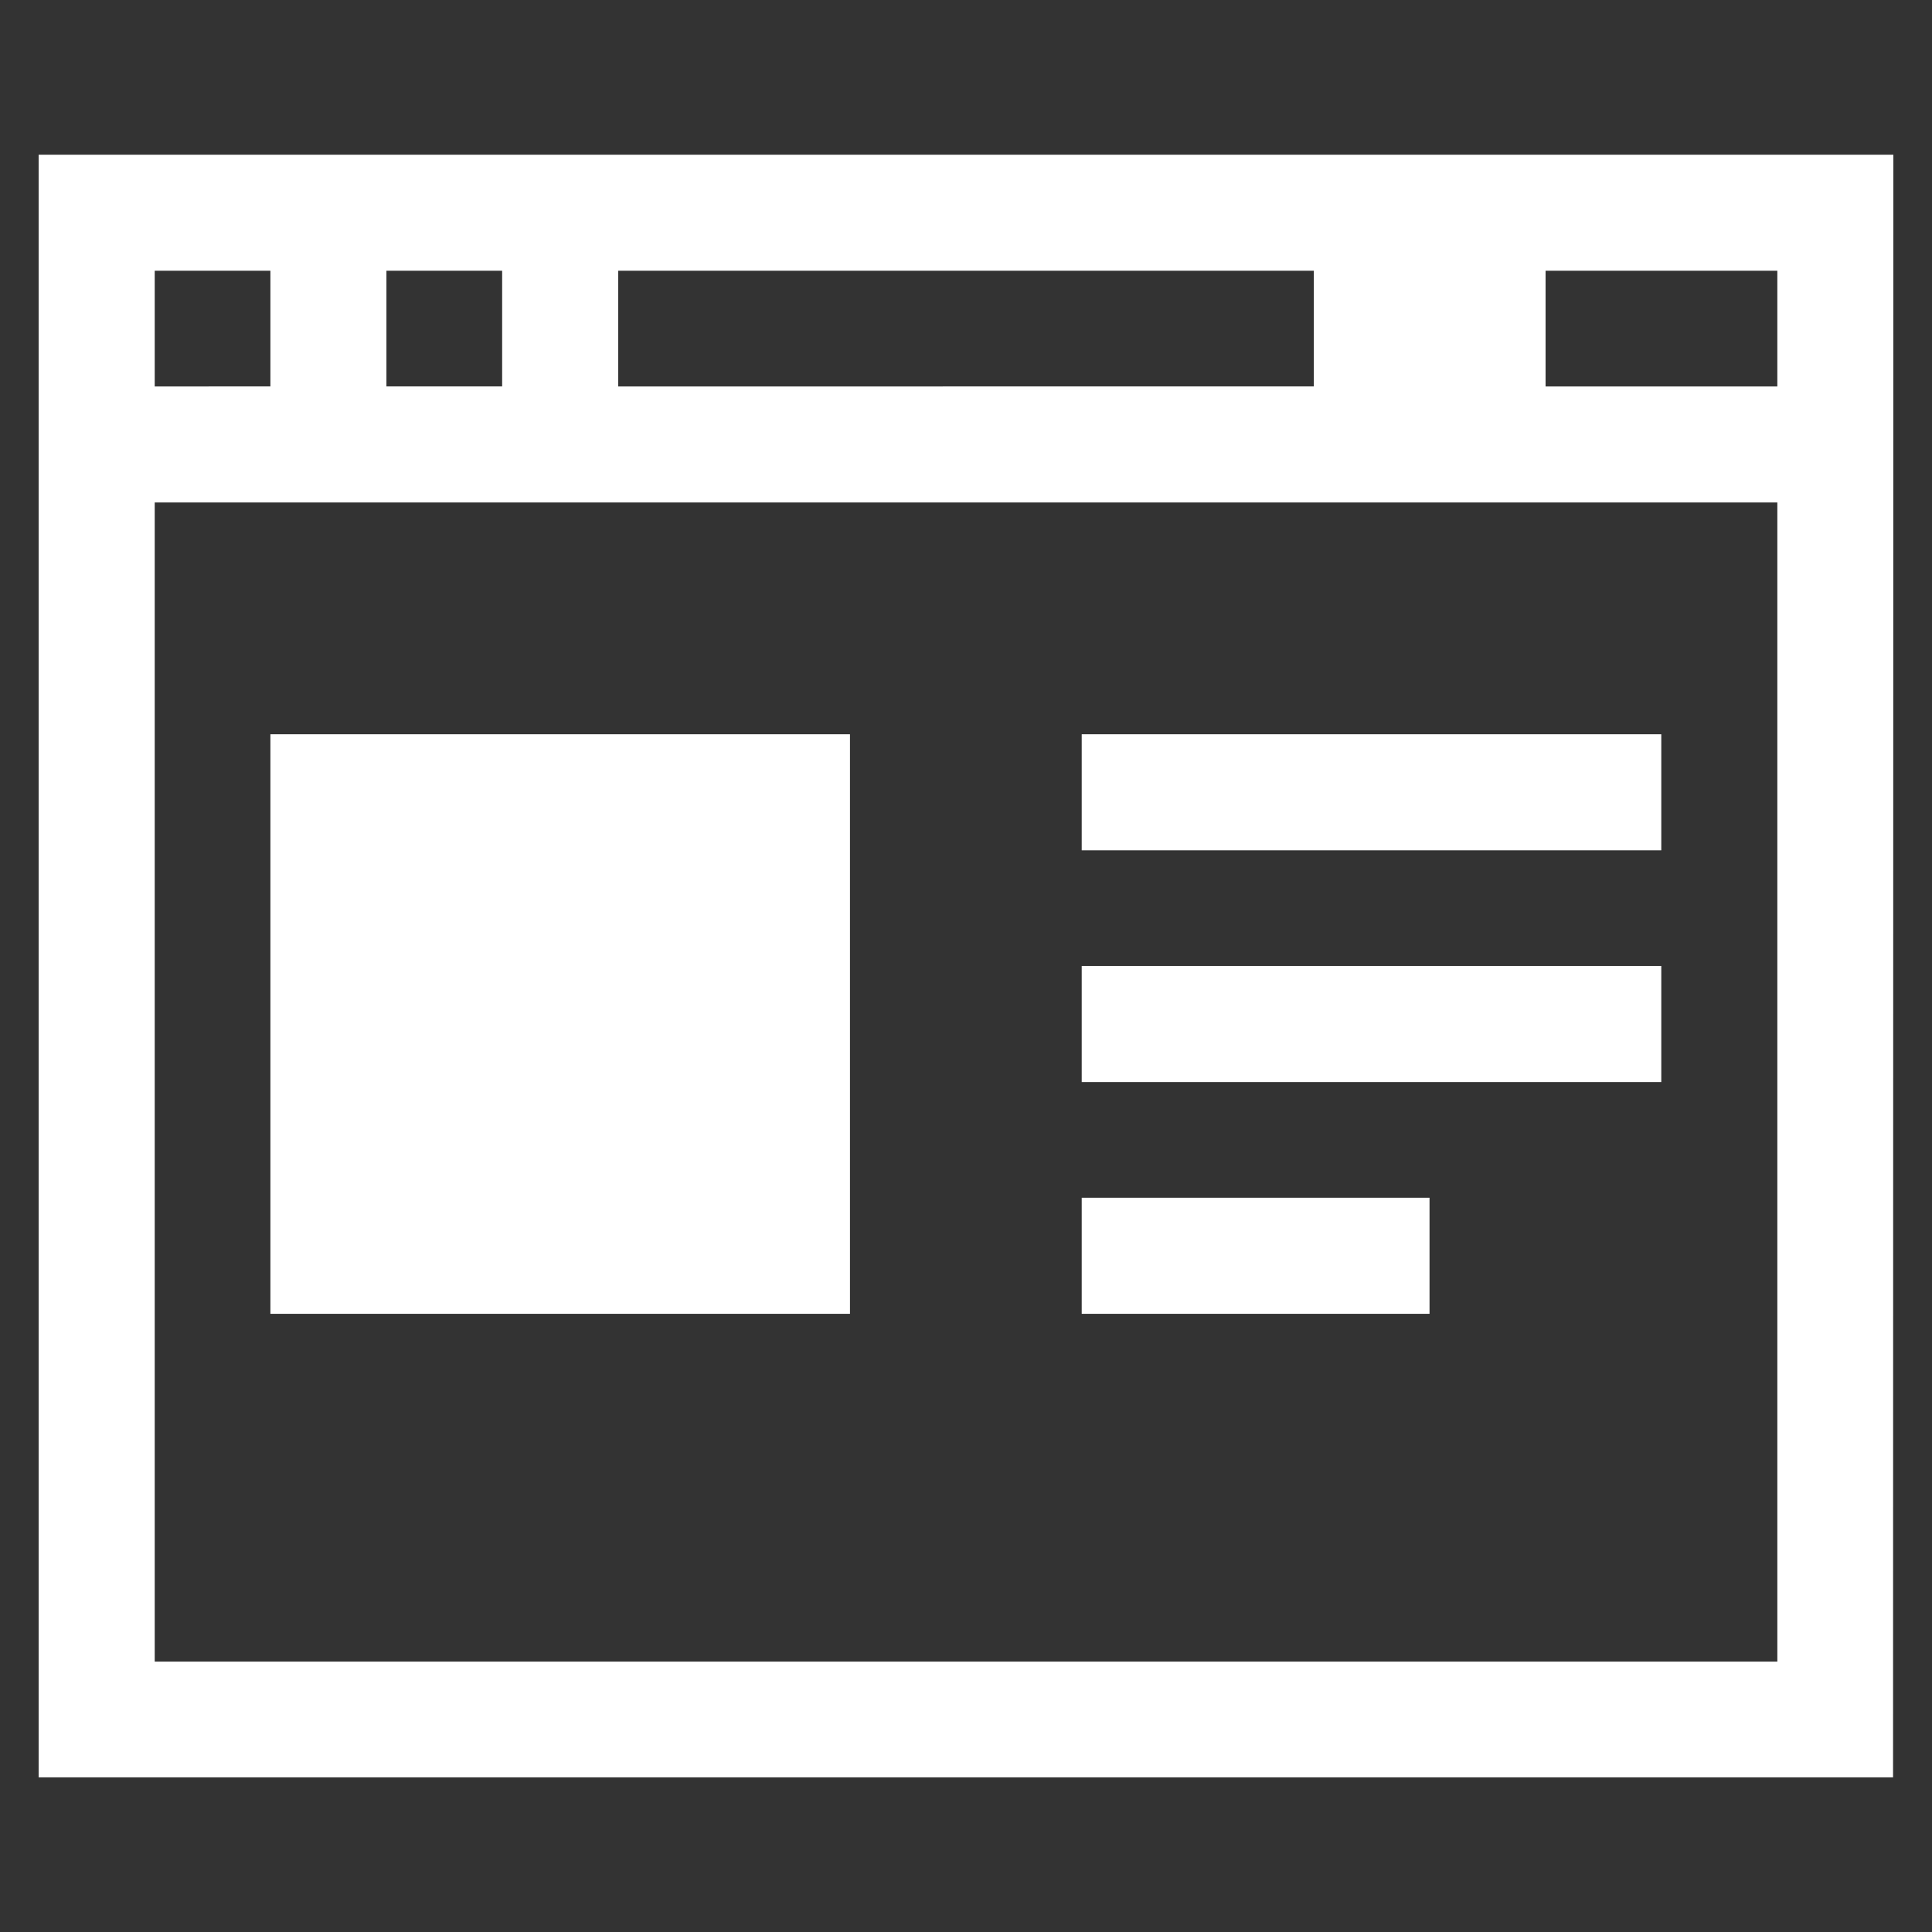
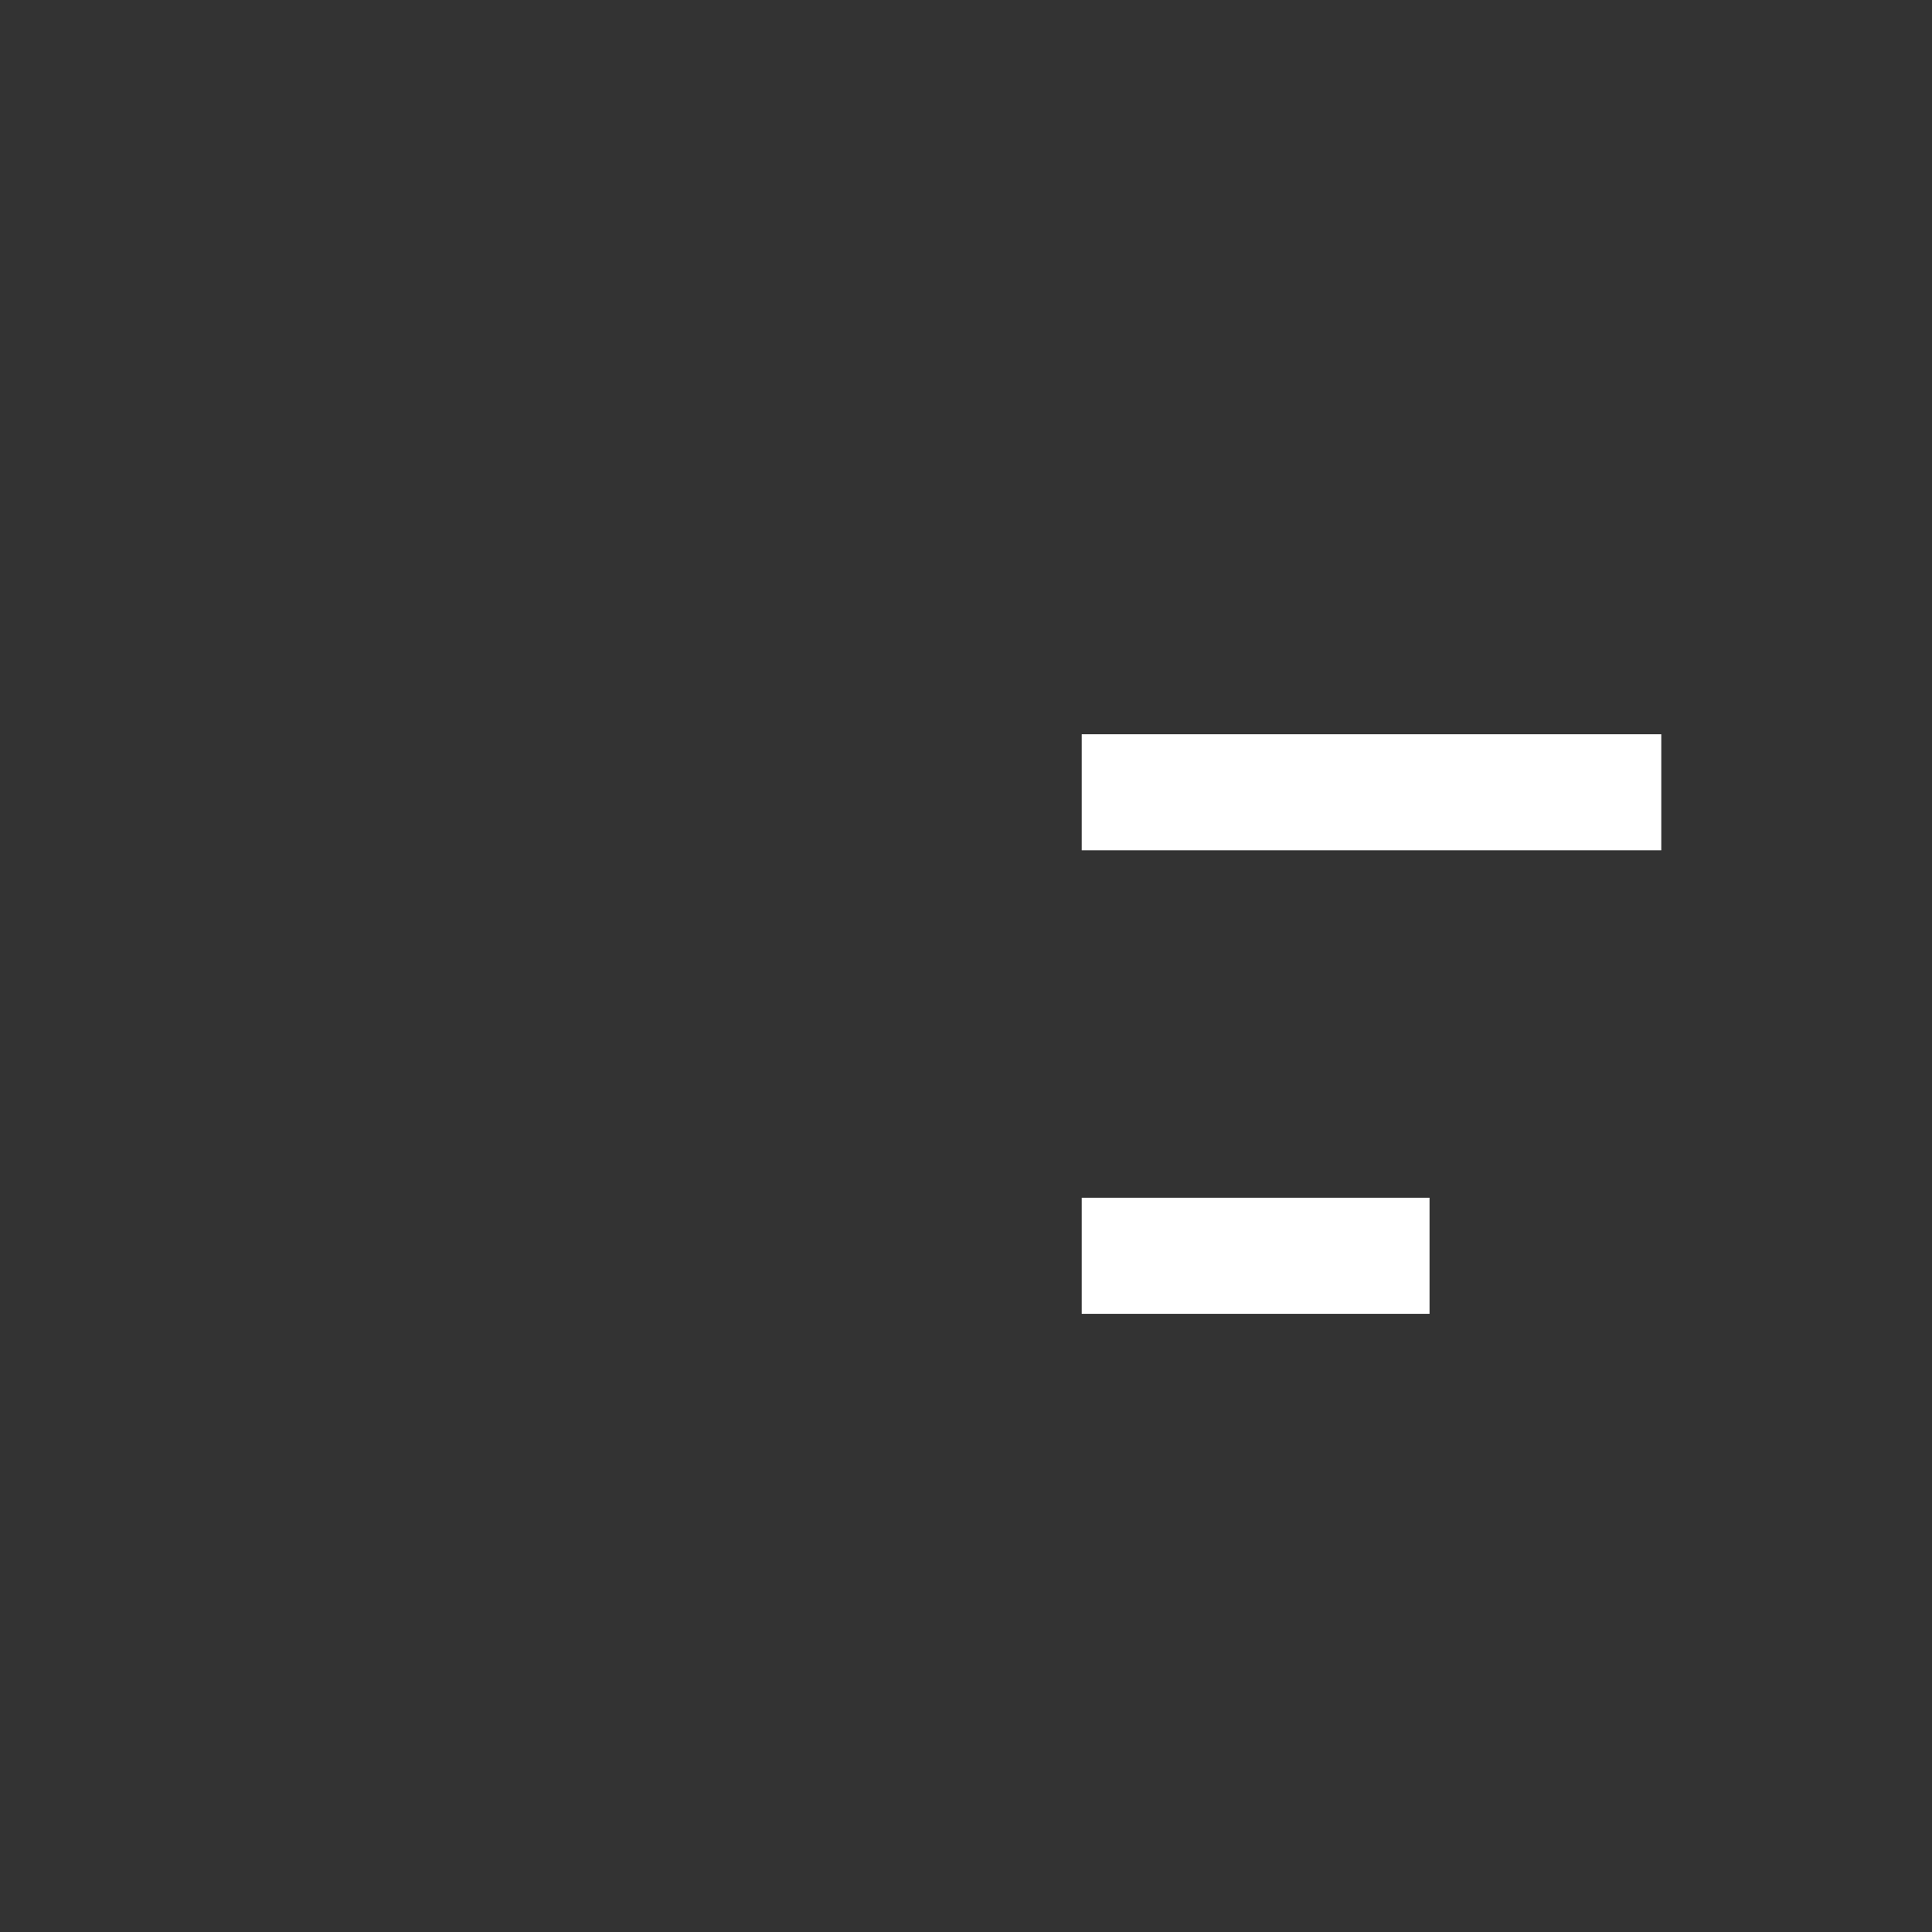
<svg xmlns="http://www.w3.org/2000/svg" version="1.1" id="Layer_1" x="0px" y="0px" width="75px" height="75px" viewBox="0 0 75 75" enable-background="new 0 0 75 75" xml:space="preserve">
  <rect x="0" y="0" width="75" height="75" fill="#333333" stroke="none" />
  <g>
-     <path fill="#FFFFFF" d="M1.5,6.005v62.99h71.988L73.5,6.005H1.5z M23.999,10.51h27.003v4.491H23.999V10.51z M15.001,10.51h4.492   v4.491h-4.492V10.51z M6.006,10.51h4.491v4.491H6.006V10.51z M68.996,64.504H6.006V19.506h62.99V64.504z M68.996,15.001h-8.997   V10.51h8.997V15.001z M68.996,15.001" />
    <rect x="41.992" y="46.496" fill="#FFFFFF" width="13.502" height="4.506" />
-     <rect x="41.992" y="37.499" fill="#FFFFFF" width="22.499" height="4.506" />
    <rect x="41.992" y="28.504" fill="#FFFFFF" width="22.499" height="4.505" />
-     <rect x="10.497" y="28.504" fill="#FFFFFF" width="22.499" height="22.498" />
  </g>
</svg>